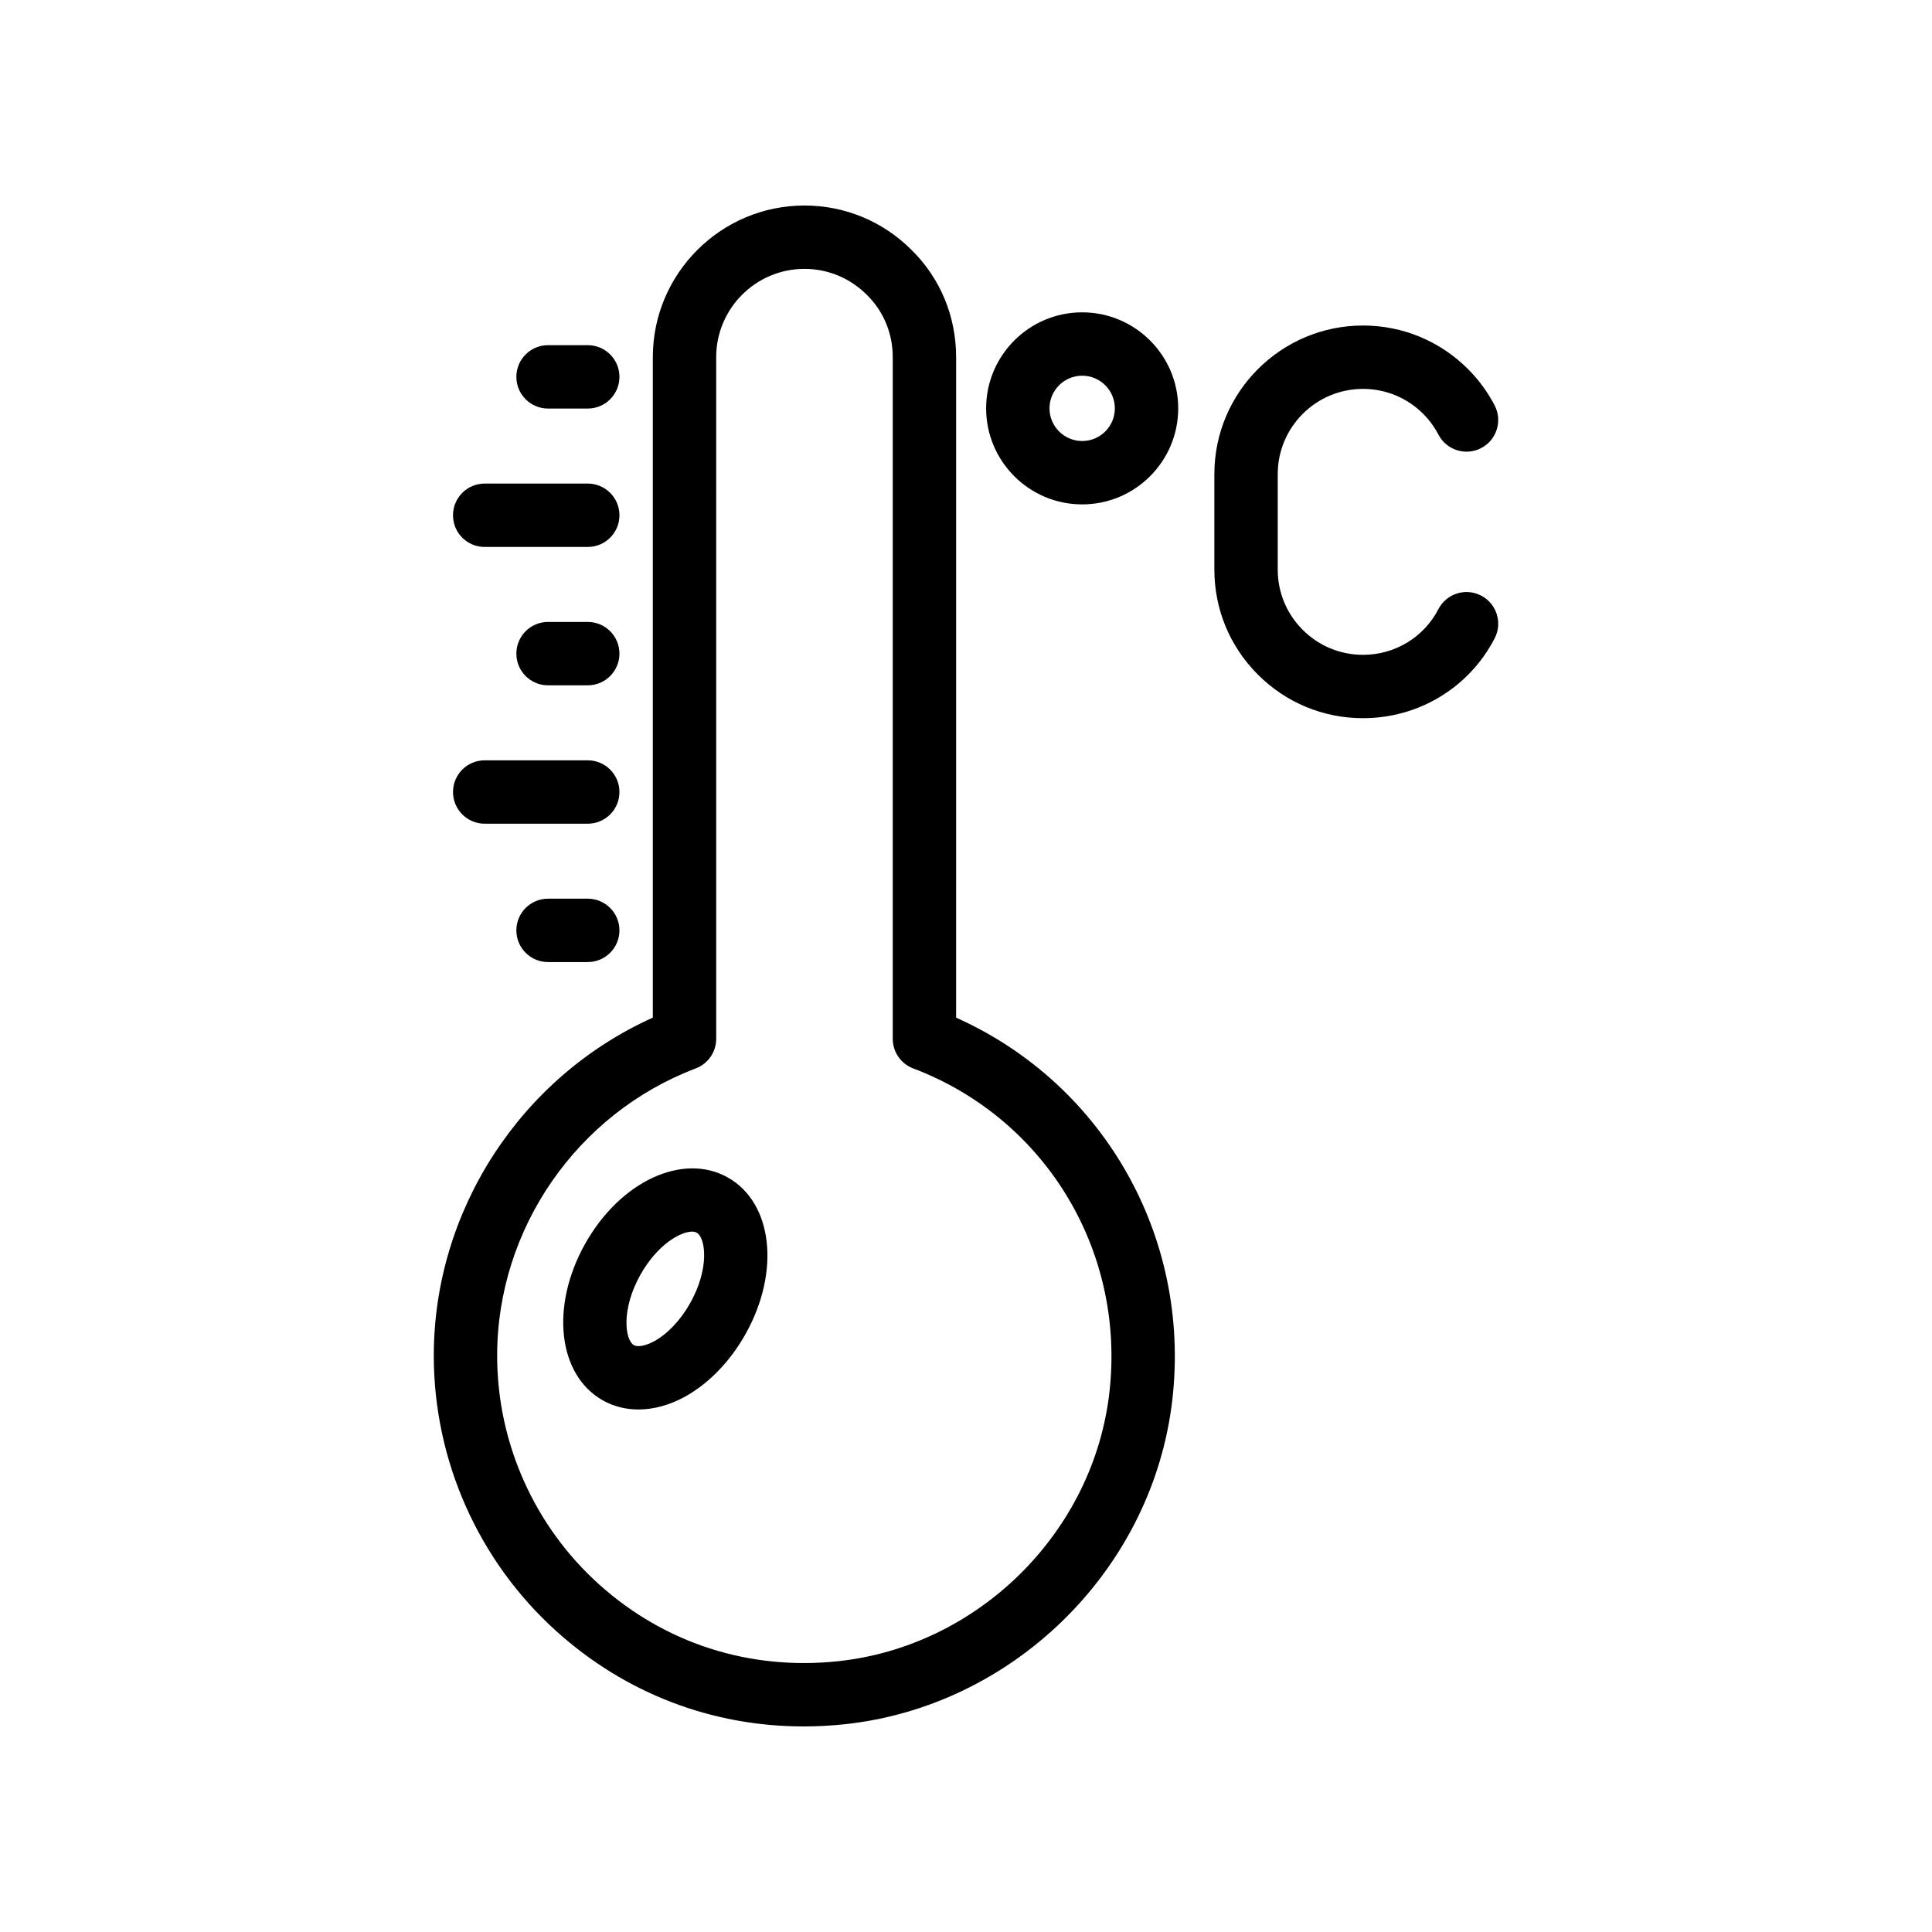
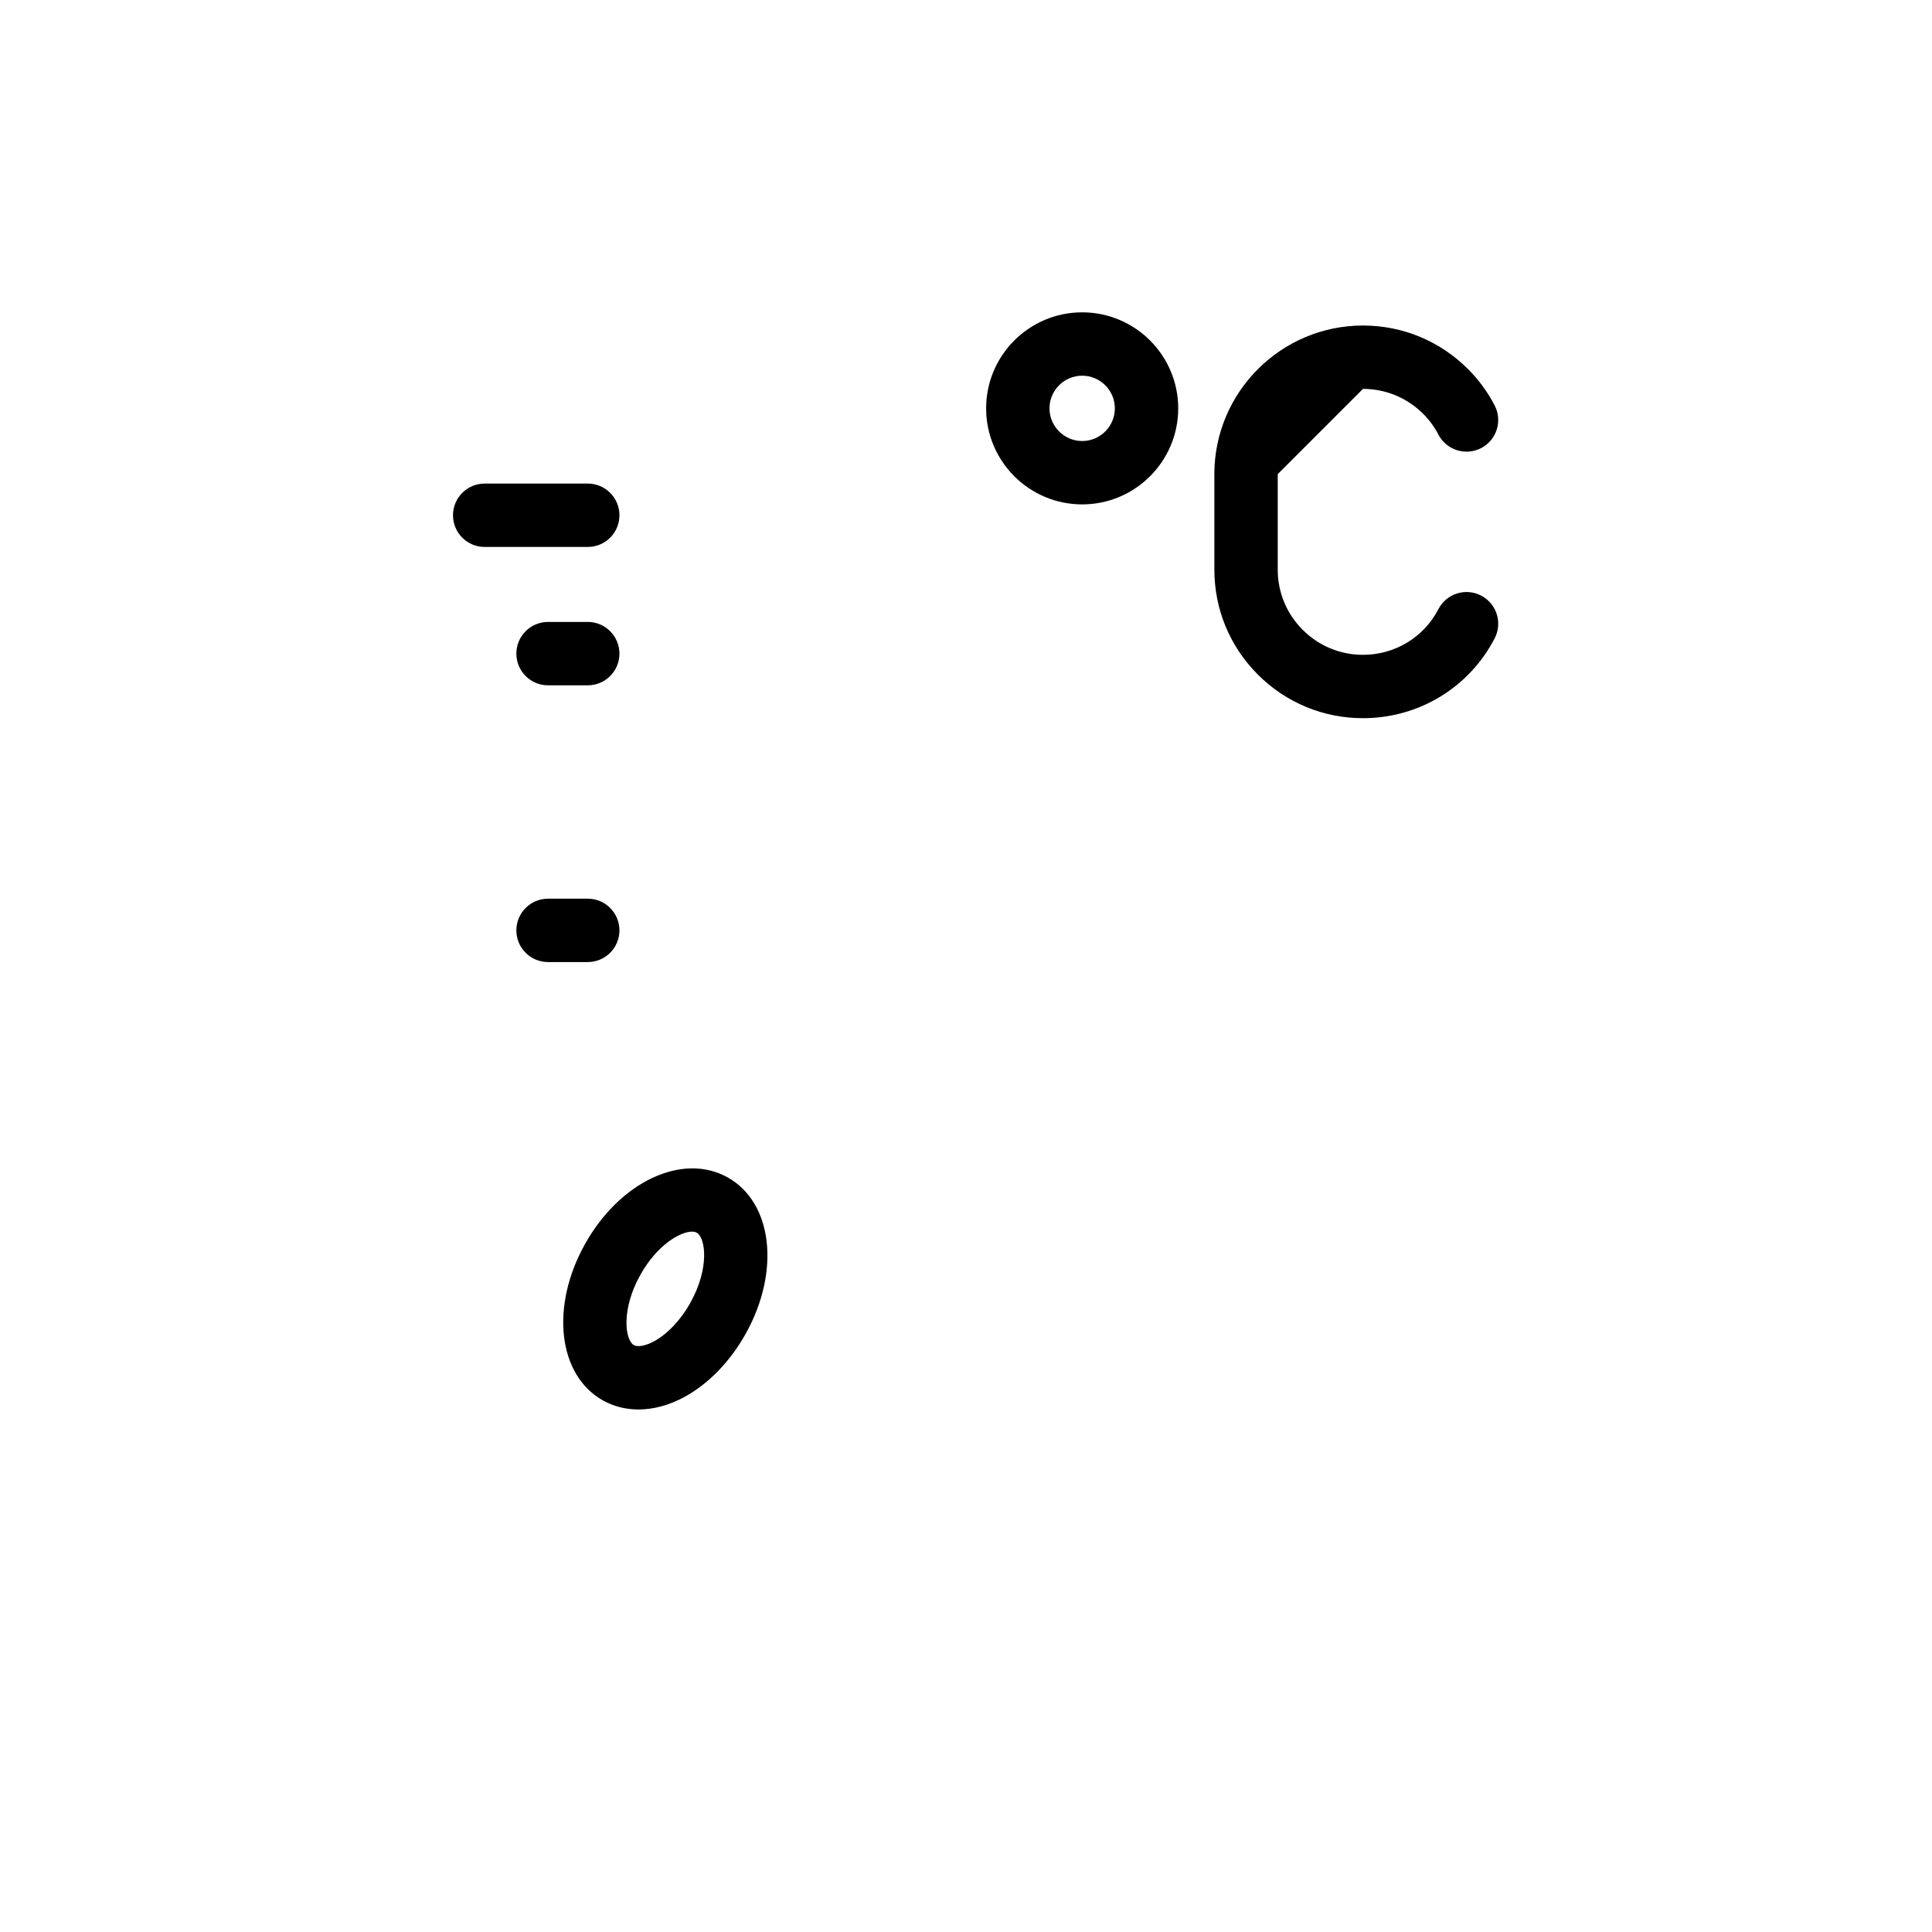
<svg xmlns="http://www.w3.org/2000/svg" fill="#000000" width="800px" height="800px" version="1.1" viewBox="144 144 512 512">
  <g>
-     <path d="m291.56 576.39c18.254 16.41 41.148 25.133 65.41 25.133 3.633 0 7.289-0.195 10.965-0.59 44.074-4.723 80.441-39.977 86.469-83.82 0.008-0.008 0.008-0.008 0.008-0.016 5.984-43.926-17.285-85.621-57.031-103.41l0.004-175.03c0-10.828-4.207-20.93-11.793-28.398-7.602-7.606-17.688-11.793-28.398-11.793-22.156 0-40.188 18.027-40.188 40.188v175.03c-34.949 15.727-58.047 51.012-58.047 89.578 0 27.855 11.883 54.512 32.602 73.129zm36.82-149.25c3.262-1.238 5.422-4.363 5.422-7.852l-0.004-180.64c0-12.898 10.496-23.395 23.395-23.395 6.223 0 12.086 2.441 16.57 6.918 4.394 4.332 6.824 10.184 6.824 16.477v180.64c0 3.488 2.156 6.613 5.422 7.852 35.672 13.527 56.957 49.582 51.766 87.672-5.004 36.316-35.121 65.512-71.629 69.422-23.52 2.516-45.977-4.715-63.363-20.336-17.18-15.441-27.035-37.539-27.035-60.641 0.004-33.594 21.152-64.184 52.633-76.117z" />
    <path d="m303.8 515.14c2.856 1.59 6.051 2.387 9.391 2.387 3.977 0 8.168-1.125 12.242-3.344 6.348-3.477 12.094-9.406 16.172-16.703 9.258-16.57 7.168-34.777-4.773-41.461-11.93-6.668-28.535 1.09-37.801 17.664-9.262 16.57-7.172 34.773 4.769 41.457zm9.887-33.27c4.445-7.953 10.578-11.473 13.695-11.473 0.5 0 0.926 0.09 1.254 0.277 2.336 1.305 3.469 9.363-1.699 18.598v0.008c-2.516 4.512-6.004 8.207-9.57 10.16-2.238 1.215-4.336 1.617-5.379 1.035-2.336-1.305-3.465-9.363 1.699-18.605z" />
    <path d="m299.76 382.16h-10.52c-4.641 0-8.398 3.758-8.398 8.398 0 4.637 3.754 8.398 8.398 8.398h10.52c4.641 0 8.398-3.758 8.398-8.398-0.004-4.641-3.758-8.398-8.398-8.398z" />
-     <path d="m272.45 362.29h27.312c4.641 0 8.398-3.758 8.398-8.398 0-4.637-3.754-8.398-8.398-8.398h-27.312c-4.641 0-8.398 3.758-8.398 8.398 0.004 4.641 3.758 8.398 8.398 8.398z" />
    <path d="m299.76 308.82h-10.52c-4.641 0-8.398 3.758-8.398 8.398 0 4.637 3.754 8.398 8.398 8.398h10.52c4.641 0 8.398-3.758 8.398-8.398-0.004-4.641-3.758-8.398-8.398-8.398z" />
    <path d="m264.05 280.55c0 4.637 3.754 8.398 8.398 8.398h27.312c4.641 0 8.398-3.758 8.398-8.398 0-4.637-3.754-8.398-8.398-8.398h-27.312c-4.644 0.004-8.398 3.762-8.398 8.398z" />
-     <path d="m299.76 252.27c4.641 0 8.398-3.758 8.398-8.398 0-4.637-3.754-8.398-8.398-8.398h-10.52c-4.641 0-8.398 3.758-8.398 8.398 0 4.637 3.754 8.398 8.398 8.398z" />
-     <path d="m505.2 247.06c6.027 0 11.691 2.352 15.973 6.625 1.598 1.602 2.961 3.457 4.035 5.508 2.141 4.109 7.223 5.695 11.324 3.551 4.117-2.148 5.699-7.223 3.551-11.332-1.863-3.566-4.231-6.797-7.043-9.602-7.445-7.441-17.328-11.543-27.84-11.543-21.715 0-39.383 17.668-39.383 39.379v25.293c0 10.52 4.102 20.41 11.539 27.844 7.445 7.441 17.336 11.543 27.848 11.543 14.777 0 28.152-8.113 34.906-21.18 2.125-4.117 0.516-9.184-3.609-11.312-4.117-2.141-9.191-0.512-11.316 3.606-3.856 7.457-11.512 12.094-19.984 12.094-6.027 0-11.703-2.352-15.973-6.625-4.266-4.262-6.617-9.934-6.617-15.965v-25.293c0-12.457 10.133-22.59 22.59-22.59z" />
+     <path d="m505.2 247.06c6.027 0 11.691 2.352 15.973 6.625 1.598 1.602 2.961 3.457 4.035 5.508 2.141 4.109 7.223 5.695 11.324 3.551 4.117-2.148 5.699-7.223 3.551-11.332-1.863-3.566-4.231-6.797-7.043-9.602-7.445-7.441-17.328-11.543-27.84-11.543-21.715 0-39.383 17.668-39.383 39.379v25.293c0 10.52 4.102 20.41 11.539 27.844 7.445 7.441 17.336 11.543 27.848 11.543 14.777 0 28.152-8.113 34.906-21.18 2.125-4.117 0.516-9.184-3.609-11.312-4.117-2.141-9.191-0.512-11.316 3.606-3.856 7.457-11.512 12.094-19.984 12.094-6.027 0-11.703-2.352-15.973-6.625-4.266-4.262-6.617-9.934-6.617-15.965v-25.293z" />
    <path d="m456.24 252.22c0-14.035-11.414-25.449-25.453-25.449-14.039 0-25.453 11.414-25.453 25.449s11.414 25.449 25.453 25.449c14.039 0 25.453-11.414 25.453-25.449zm-34.113 0c0-4.773 3.887-8.656 8.66-8.656 4.773 0 8.66 3.883 8.66 8.656s-3.887 8.656-8.66 8.656c-4.773-0.004-8.66-3.887-8.66-8.656z" />
  </g>
</svg>